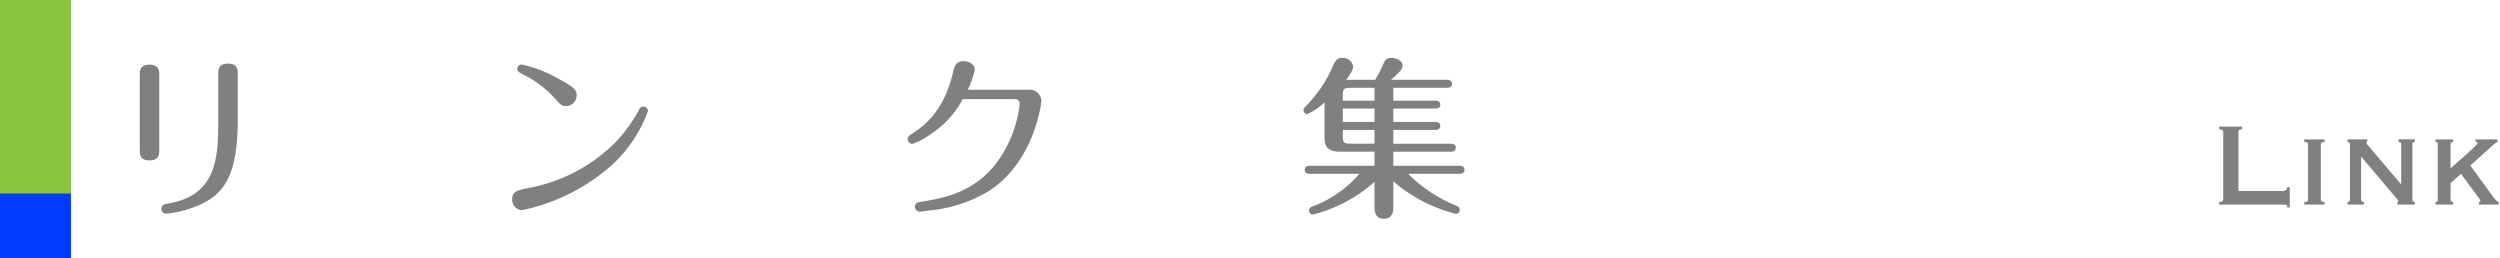
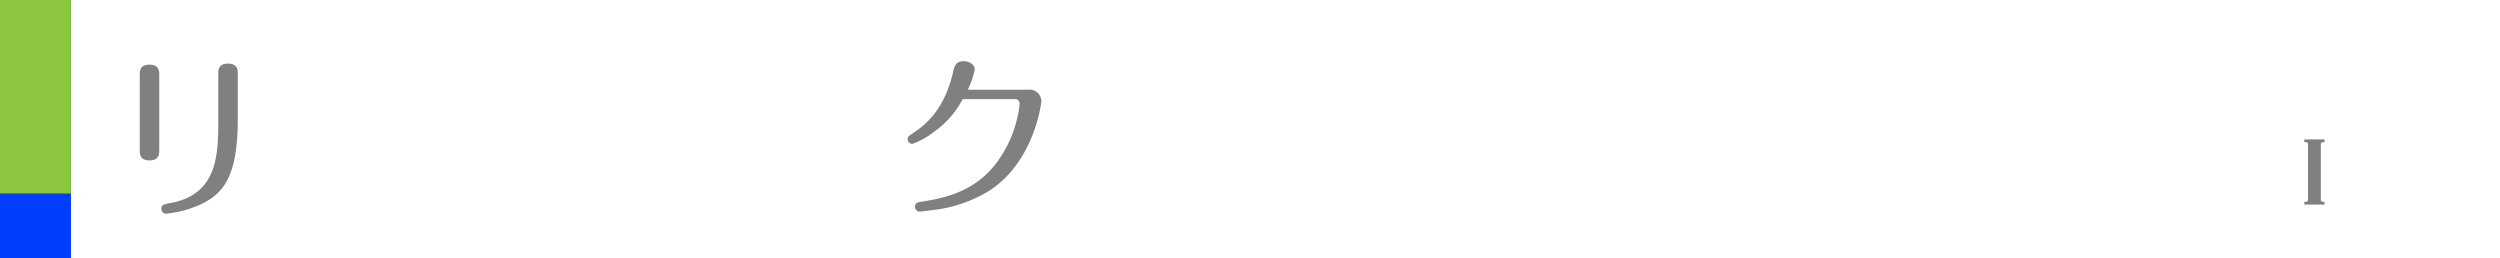
<svg xmlns="http://www.w3.org/2000/svg" viewBox="0 0 387.639 40">
  <defs>
    <style>
      .cls-1 {
        fill: #003dff;
      }

      .cls-2 {
        fill: #8cc63f;
      }

      .cls-3 {
        fill: gray;
      }
    </style>
  </defs>
  <title>title_link</title>
  <g id="stripe">
    <path class="cls-1" d="M11,40H0V0H11Z" />
    <path class="cls-2" d="M11,30H0V0H11Z" />
  </g>
  <g id="text">
    <g>
      <path class="cls-3" d="M24.693,23.253c0,.567,0,1.62-1.485,1.62-1.539,0-1.539-1.026-1.539-1.594V11.646c0-.594,0-1.62,1.485-1.62,1.539,0,1.539,1.026,1.539,1.592ZM36.867,18.5c0,8.664-2.105,11.5-5.776,13.2a17,17,0,0,1-5.318,1.432.755.755,0,0,1-.756-.756c0-.648.54-.729,1.269-.864,7.4-1.3,7.558-7.369,7.558-12.822V11.484c0-.594,0-1.62,1.485-1.62,1.539,0,1.539,1.026,1.539,1.593Z" />
-       <path class="cls-3" d="M81.745,29.191a25.667,25.667,0,0,0,13.766-7.207,24.014,24.014,0,0,0,3.482-4.778c.162-.351.324-.675.783-.675a.692.692,0,0,1,.7.675,21.072,21.072,0,0,1-5.642,8.421,30.26,30.26,0,0,1-13.9,6.964,1.61,1.61,0,0,1-1.512-1.727C79.423,29.678,80.287,29.488,81.745,29.191ZM85.82,15.02a16.844,16.844,0,0,0-4.886-3.563c-.432-.243-.729-.4-.729-.783A.7.7,0,0,1,80.881,10a18.549,18.549,0,0,1,5.155,1.917c3.266,1.673,3.374,2.159,3.374,2.861a1.66,1.66,0,0,1-1.539,1.674C87.062,16.451,86.846,16.208,85.82,15.02Z" />
      <path class="cls-3" d="M159.394,13.913a1.834,1.834,0,0,1,2.078,1.755c0,.216-1.053,9.475-8.205,13.982a21.354,21.354,0,0,1-8.827,2.941c-.351.055-1.593.217-1.835.217a.726.726,0,0,1-.729-.729c0-.648.433-.729,1.215-.838,4.346-.674,9.205-2,12.5-7.611a18.635,18.635,0,0,0,2.51-7.477c0-.729-.539-.783-.675-.783h-8.151a14.531,14.531,0,0,1-4.724,5.263,11.453,11.453,0,0,1-3.077,1.674.71.71,0,0,1-.729-.729c0-.405.136-.485.756-.891,1.782-1.187,4.886-3.428,6.29-9.556.188-.81.4-1.646,1.619-1.646.7,0,1.728.378,1.728,1.35a13.7,13.7,0,0,1-1.08,3.077Z" />
-       <path class="cls-3" d="M216.04,15.614h6.532c.243,0,.756.054.756.621,0,.54-.513.594-.756.594H216.04v2.078h6.532c.217,0,.756.054.756.621,0,.54-.513.621-.756.621H216.04v2.133h8.935c.243,0,.756.054.756.621,0,.539-.513.62-.756.62H216.04v2.187h10.284c.243,0,.756.055.756.621,0,.539-.485.621-.756.621h-7.989a22.355,22.355,0,0,0,7.477,4.939.729.729,0,0,1,.54.647.624.624,0,0,1-.594.621,23.519,23.519,0,0,1-9.718-5.048V32.08c0,.539-.026,1.835-1.457,1.835-1.458,0-1.458-1.35-1.458-1.835V28.192a22.545,22.545,0,0,1-9.556,5.075.623.623,0,0,1-.594-.621.7.7,0,0,1,.486-.621,17.574,17.574,0,0,0,7.314-5.074h-7.72c-.243,0-.756-.082-.756-.621s.486-.621.756-.621h10.068V23.522h-5.29c-1.836,0-2.457-.7-2.457-2.132V15.884a10.837,10.837,0,0,1-2.645,1.809.627.627,0,0,1-.621-.621.935.935,0,0,1,.351-.594,20.149,20.149,0,0,0,4.211-6.235c.378-.891.729-1.269,1.458-1.269a1.57,1.57,0,0,1,1.673,1.35c0,.3-.107.783-1.079,2.051h4.508a19.808,19.808,0,0,0,1.215-2.348c.27-.648.513-1.053,1.269-1.053s1.754.4,1.754,1.187c0,.594-.54,1.107-1.781,2.213h8.691c.216,0,.756.054.756.621s-.513.621-.756.621H216.04Zm-2.915-2h-3.779c-.972,0-1.133.216-1.133,1.134v.864h4.912Zm0,3.212h-4.912v2.078h4.912Zm0,3.32h-4.912v1c0,.917.161,1.134,1.133,1.134h3.779Z" />
    </g>
    <g>
-       <path class="cls-3" d="M354.664,32.166c0-.23-.066-.361-.2-.392a2.318,2.318,0,0,0-.507-.046h-9.854v-.414q.621,0,.621-.414V20.458q0-.414-.621-.414V19.63h3.561v.414c-.387,0-.579.138-.579.414v9.154h6.872a.775.775,0,0,0,.507-.161.535.535,0,0,0,.2-.437h.372v3.151Z" />
      <path class="cls-3" d="M357.292,31.314a.908.908,0,0,0,.456-.08.293.293,0,0,0,.123-.265v-8.6a.29.29,0,0,0-.123-.264.9.9,0,0,0-.456-.081v-.414h3.146v.414q-.579,0-.579.345v8.6q0,.344.579.345v.414h-3.146Z" />
-       <path class="cls-3" d="M364,31.314c.249,0,.372-.115.372-.345v-8.6c0-.229-.123-.345-.372-.345v-.414h3.043v.414c-.1.016-.146.054-.146.115q0,.116.456.62L372.32,28.6V22.367c0-.229-.139-.345-.414-.345v-.414h2.525v.414c-.248,0-.373.115-.373.345v8.6c0,.229.125.345.373.345v.414H371.74v-.414c.1,0,.146-.038.146-.115a.7.7,0,0,0-.2-.322c-.132-.152-.279-.329-.445-.528l-5.134-6.072V30.97c0,.229.146.345.435.345v.414H364Z" />
-       <path class="cls-3" d="M379.979,30.97c0,.229.131.345.395.345v.414H377.66v-.414a.3.3,0,0,0,.332-.345v-8.6a.3.3,0,0,0-.332-.345v-.414h2.713v.414c-.264,0-.395.115-.395.345v3.75q.7-.645,1.449-1.3t1.346-1.207q.6-.551.994-.932t.393-.471a.207.207,0,0,0-.113-.185.424.424,0,0,0-.218-.069v-.345h3.415v.414a2.889,2.889,0,0,0-.744.529l-3.457,3.1,3.271,4.508q.248.346.538.7a1.292,1.292,0,0,0,.58.448v.414h-3.064v-.414q.229,0,.229-.138a.559.559,0,0,0-.094-.253,5.3,5.3,0,0,0-.362-.506l-2.546-3.451-1.615,1.427Z" />
    </g>
  </g>
</svg>